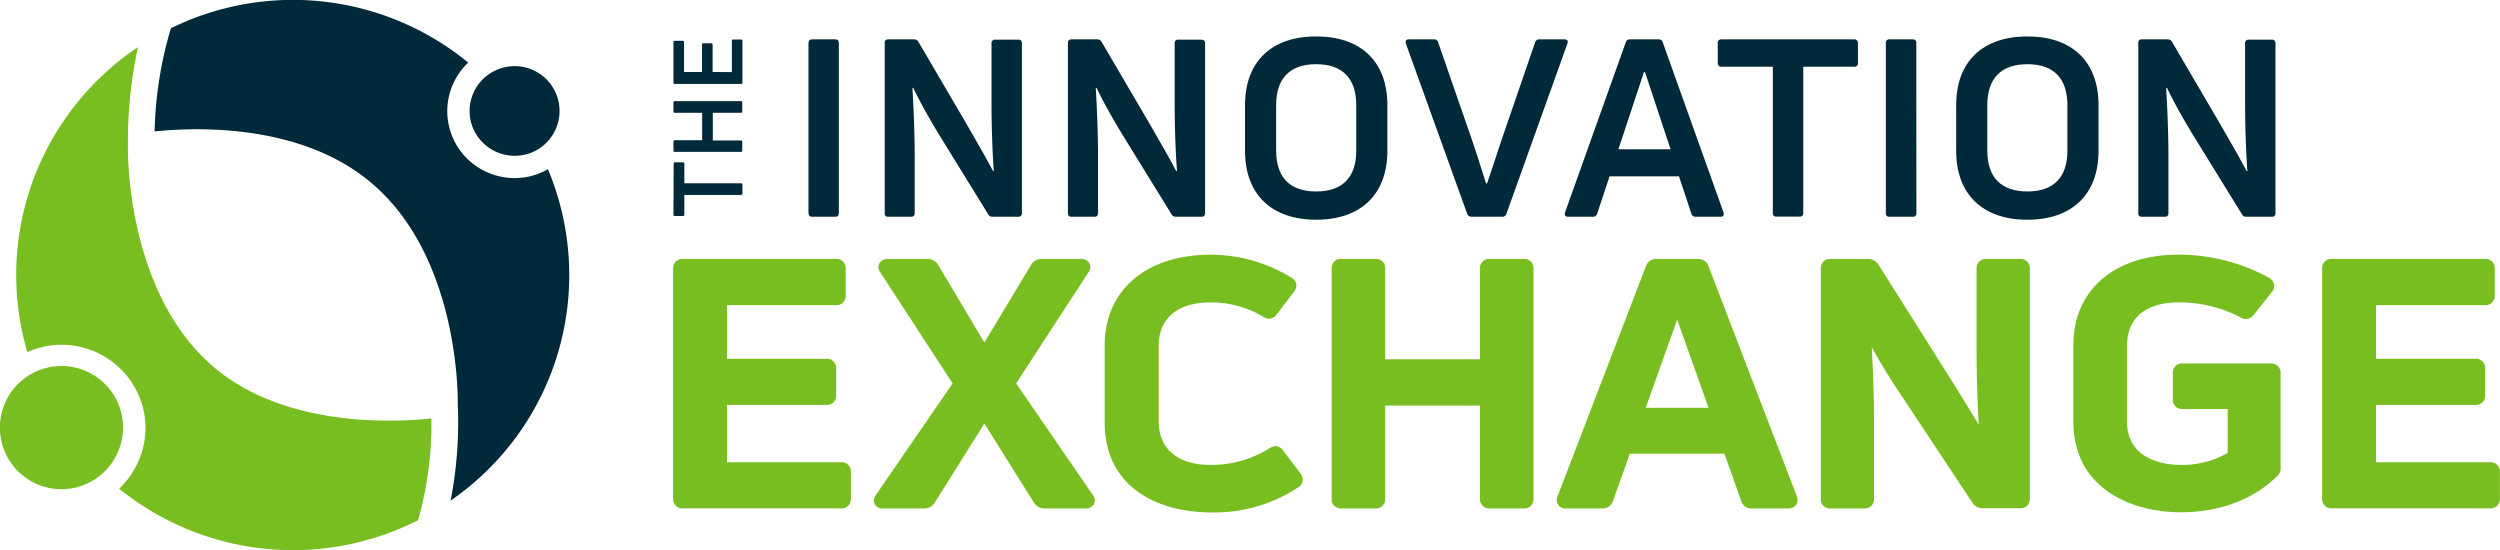
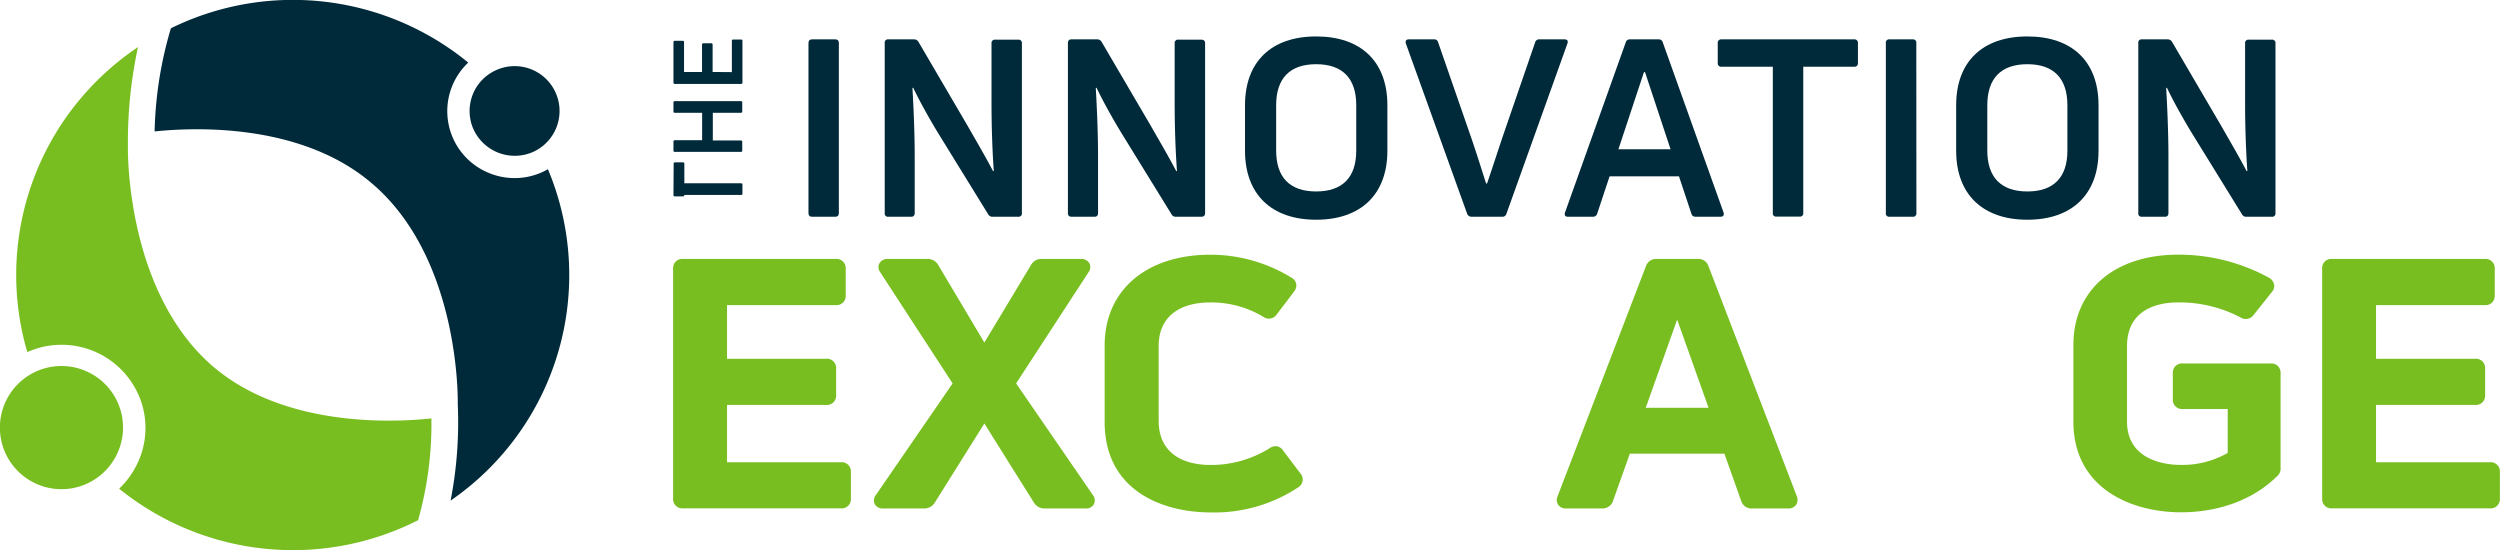
<svg xmlns="http://www.w3.org/2000/svg" id="Layer_1" data-name="Layer 1" viewBox="0 0 496.06 109.13">
  <defs>
    <style>.cls-1{fill:#78be20;}.cls-2{fill:#002a3a;}</style>
  </defs>
  <path class="cls-1" d="M173.93,93.85H151.35V82.48H171a1.83,1.83,0,0,0,2-1.92V75.23a1.82,1.82,0,0,0-2-1.91H151.35V62.67H172.9a1.81,1.81,0,0,0,2-1.84V55.42a1.82,1.82,0,0,0-2-1.91H142.6a1.81,1.81,0,0,0-1.95,1.91V101.1A1.82,1.82,0,0,0,142.6,103h31.33a1.83,1.83,0,0,0,2-1.92V95.7A1.82,1.82,0,0,0,173.93,93.85Z" transform="translate(-7.09 -2.13)" />
  <path class="cls-1" d="M208.71,78.21l14.38-22.08a1.67,1.67,0,0,0,.16-1.76,1.81,1.81,0,0,0-1.66-.86h-7.91a2.28,2.28,0,0,0-2,1.18L202.41,70.1l-9.17-15.42a2.39,2.39,0,0,0-2-1.17H183.3a1.86,1.86,0,0,0-1.73.88,1.64,1.64,0,0,0,.16,1.73l14.38,22.09L180.85,100.4a1.7,1.7,0,0,0-.18,1.77,1.75,1.75,0,0,0,1.68.85h8.13a2.41,2.41,0,0,0,2.1-1.17l9.83-15.69,9.83,15.69a2.41,2.41,0,0,0,2.1,1.17h8.2a1.74,1.74,0,0,0,1.61-.84,1.72,1.72,0,0,0-.18-1.78Z" transform="translate(-7.09 -2.13)" />
  <path class="cls-1" d="M261.76,91.62a1.94,1.94,0,0,0-1.21-.92,2,2,0,0,0-1.55.37,21.92,21.92,0,0,1-11.65,3.32c-6.58,0-10.35-3.17-10.35-8.69V70.76c0-5.48,3.75-8.62,10.28-8.62A20,20,0,0,1,257.77,65a1.87,1.87,0,0,0,2.69-.53l3.47-4.57a1.94,1.94,0,0,0,.36-1.46,1.81,1.81,0,0,0-.85-1.16,30.78,30.78,0,0,0-16.16-4.61c-12.74,0-21,7.06-21,18V85.9c0,13.21,10.92,17.91,21.13,17.91a30.14,30.14,0,0,0,17.4-5.06,1.81,1.81,0,0,0,.32-2.67Z" transform="translate(-7.09 -2.13)" />
-   <path class="cls-1" d="M309.43,53.51h-6.74a1.8,1.8,0,0,0-1.94,1.91v18H281.94v-18A1.8,1.8,0,0,0,280,53.51h-6.74a1.8,1.8,0,0,0-1.94,1.91V101.1a1.81,1.81,0,0,0,1.94,1.92H280a1.81,1.81,0,0,0,1.94-1.92V82.61h18.81V101.1a1.81,1.81,0,0,0,1.94,1.92h6.74a1.81,1.81,0,0,0,1.94-1.92V55.42A1.8,1.8,0,0,0,309.43,53.51Z" transform="translate(-7.09 -2.13)" />
  <path class="cls-1" d="M346.07,54.88a2.08,2.08,0,0,0-2-1.37H335.7a2.09,2.09,0,0,0-2,1.39l-17.59,45.81a1.73,1.73,0,0,0,.2,1.64,1.82,1.82,0,0,0,1.56.67H325a2.19,2.19,0,0,0,2.12-1.41l3.37-9.46h18.76l3.34,9.39a2.11,2.11,0,0,0,2.14,1.48h7.17a1.84,1.84,0,0,0,1.55-.68,1.81,1.81,0,0,0,.19-1.7ZM333.64,83.05l6.24-17.5,6.23,17.5Z" transform="translate(-7.09 -2.13)" />
-   <path class="cls-1" d="M407.88,53.51h-6.59a1.83,1.83,0,0,0-2,1.91V71.69c0,4.8.16,10.08.44,14.73-1.75-2.92-3.75-6.15-5.62-9.14L379.78,54.56a2.47,2.47,0,0,0-2.06-1.05h-7.39a1.81,1.81,0,0,0-1.95,1.91V101.1a1.81,1.81,0,0,0,1.95,1.92H377a1.81,1.81,0,0,0,1.94-1.92V85.83c0-4.18-.16-9.43-.45-14.8,1.92,3.42,4.18,7.11,6.16,10l13.82,20.85a2.32,2.32,0,0,0,2,1.1h7.39a1.83,1.83,0,0,0,2-1.92V55.42A1.83,1.83,0,0,0,407.88,53.51Z" transform="translate(-7.09 -2.13)" />
  <path class="cls-1" d="M457.65,74.25H440.23a1.81,1.81,0,0,0-2,1.91v5.2a1.81,1.81,0,0,0,2,1.92h8.89V92a18.1,18.1,0,0,1-9.33,2.38c-2.5,0-10.65-.63-10.65-8.63V70.83c0-7.84,7-8.69,10.06-8.69a25.91,25.91,0,0,1,12.51,3,1.9,1.9,0,0,0,2.56-.53l3.67-4.61a1.75,1.75,0,0,0,.39-1.41,2,2,0,0,0-1-1.34,37.37,37.37,0,0,0-18-4.59c-12.66,0-20.83,7-20.83,17.92v15.2c0,13.27,11.5,18,21.34,18,7.61,0,14.41-2.55,19-7.09a2,2,0,0,0,.77-1.82V76.16A1.81,1.81,0,0,0,457.65,74.25Z" transform="translate(-7.09 -2.13)" />
  <path class="cls-1" d="M501.13,93.85H478.55V82.48H498.2a1.83,1.83,0,0,0,2-1.92V75.23a1.82,1.82,0,0,0-2-1.91H478.55V62.67h21.56a1.81,1.81,0,0,0,2-1.84V55.42a1.82,1.82,0,0,0-2-1.91H469.8a1.8,1.8,0,0,0-1.94,1.91V101.1A1.81,1.81,0,0,0,469.8,103h31.33a1.83,1.83,0,0,0,2-1.92V95.7A1.82,1.82,0,0,0,501.13,93.85Z" transform="translate(-7.09 -2.13)" />
  <path class="cls-2" d="M173.54,44.4c0,.5-.25.74-.7.74h-4.63c-.45,0-.7-.24-.7-.74V10.68c0-.5.25-.74.7-.74h4.63c.45,0,.7.24.7.74Z" transform="translate(-7.09 -2.13)" />
  <path class="cls-2" d="M183.35,45.14a.64.64,0,0,1-.71-.74V10.68a.64.64,0,0,1,.71-.74h5.07a1,1,0,0,1,.91.49l9.8,16.74c1.71,3,3.62,6.25,5,8.91l.15,0c-.3-4.18-.45-9.2-.45-13.34v-12a.66.66,0,0,1,.75-.74h4.53a.66.66,0,0,1,.75.74V44.4a.66.66,0,0,1-.75.74h-5.08a.94.94,0,0,1-.86-.49l-9.5-15.41c-1.86-3-4-6.8-5.38-9.7l-.15.05c.25,4.23.45,9.35.45,13.54V44.4c0,.5-.25.74-.7.74Z" transform="translate(-7.09 -2.13)" />
  <path class="cls-2" d="M219.69,45.14c-.45,0-.7-.24-.7-.74V10.68c0-.5.25-.74.7-.74h5.08a1,1,0,0,1,.9.49l9.81,16.74c1.71,3,3.62,6.25,5,8.91l.15,0c-.31-4.18-.46-9.2-.46-13.34v-12a.66.66,0,0,1,.76-.74h4.52c.51,0,.76.24.76.74V44.4c0,.5-.25.74-.76.74H240.4a.92.92,0,0,1-.85-.49l-9.5-15.41c-1.86-3-4-6.8-5.38-9.7l-.15.05c.25,4.23.45,9.35.45,13.54V44.4c0,.5-.25.74-.7.74Z" transform="translate(-7.09 -2.13)" />
  <path class="cls-2" d="M268.25,45.73c-8.9,0-14.12-5.07-14.12-13.68V23c0-8.62,5.22-13.64,14.12-13.64s14.13,5,14.13,13.64v9.06C282.38,40.66,277.15,45.73,268.25,45.73Zm0-5.61c5.23,0,7.95-2.81,7.95-8.07V23c0-5.32-2.72-8.13-7.95-8.13s-7.94,2.81-7.94,8.13v9C260.31,37.31,263,40.12,268.25,40.12Z" transform="translate(-7.09 -2.13)" />
  <path class="cls-2" d="M299.07,45.14a.91.91,0,0,1-.86-.59L286.05,10.77c-.15-.54.05-.83.6-.83h5a.75.75,0,0,1,.8.59l6.59,19c1,2.91,2,6.11,2.92,9h.2c1-2.91,2-6,3-9l6.54-19a.81.81,0,0,1,.85-.59h5c.5,0,.76.29.55.83L306,44.55a.8.8,0,0,1-.81.59Z" transform="translate(-7.09 -2.13)" />
  <path class="cls-2" d="M318.22,45.14c-.55,0-.75-.29-.6-.83l12.06-33.78a.81.81,0,0,1,.81-.59h5.73a.79.79,0,0,1,.8.59l12.07,33.78c.15.54-.1.83-.6.83h-4.93a.81.81,0,0,1-.85-.59l-2.47-7.43H326.47L324,44.55a.85.85,0,0,1-.85.59Zm10-13.39h10.35l-5.07-15.31h-.21Z" transform="translate(-7.09 -2.13)" />
  <path class="cls-2" d="M375,9.94a.68.68,0,0,1,.75.74v4a.66.66,0,0,1-.75.69h-10.1v29a.65.65,0,0,1-.71.74h-4.62a.64.64,0,0,1-.71-.74v-29H348.69a.67.67,0,0,1-.76-.69v-4a.68.68,0,0,1,.76-.74Z" transform="translate(-7.09 -2.13)" />
  <path class="cls-2" d="M387.35,44.4a.65.65,0,0,1-.71.74H382a.64.64,0,0,1-.71-.74V10.68a.64.64,0,0,1,.71-.74h4.62a.65.65,0,0,1,.71.74Z" transform="translate(-7.09 -2.13)" />
  <path class="cls-2" d="M409.37,45.73c-8.9,0-14.13-5.07-14.13-13.68V23c0-8.62,5.23-13.64,14.13-13.64s14.12,5,14.12,13.64v9.06C423.49,40.66,418.26,45.73,409.37,45.73Zm0-5.61c5.22,0,7.94-2.81,7.94-8.07V23c0-5.32-2.72-8.13-7.94-8.13s-7.95,2.81-7.95,8.13v9C401.42,37.31,404.14,40.12,409.37,40.12Z" transform="translate(-7.09 -2.13)" />
  <path class="cls-2" d="M432.09,45.14a.64.64,0,0,1-.71-.74V10.68a.64.64,0,0,1,.71-.74h5.07a1,1,0,0,1,.91.49l9.8,16.74c1.71,3,3.62,6.25,5,8.91l.15,0c-.3-4.18-.45-9.2-.45-13.34v-12a.66.66,0,0,1,.75-.74h4.53a.66.66,0,0,1,.75.74V44.4a.66.66,0,0,1-.75.74H452.8a.92.92,0,0,1-.85-.49l-9.51-15.41c-1.86-3-4-6.8-5.38-9.7l-.15.05c.25,4.23.45,9.35.45,13.54V44.4c0,.5-.25.74-.7.74Z" transform="translate(-7.09 -2.13)" />
-   <path class="cls-2" d="M140.76,34.62a.25.25,0,0,1,.28-.28h1.57a.25.25,0,0,1,.27.28V38.5h11.24c.19,0,.29.09.29.27v1.77a.25.25,0,0,1-.29.27H142.88V44.7a.26.26,0,0,1-.27.29H141a.26.26,0,0,1-.28-.29Z" transform="translate(-7.09 -2.13)" />
+   <path class="cls-2" d="M140.76,34.62a.25.25,0,0,1,.28-.28h1.57a.25.25,0,0,1,.27.28V38.5h11.24c.19,0,.29.09.29.27v1.77a.25.25,0,0,1-.29.27H142.88a.26.26,0,0,1-.27.29H141a.26.26,0,0,1-.28-.29Z" transform="translate(-7.09 -2.13)" />
  <path class="cls-2" d="M141,24.51c-.19,0-.28-.09-.28-.27V22.47a.25.25,0,0,1,.28-.27h13.08a.25.25,0,0,1,.29.27v1.77c0,.18-.1.27-.29.27h-5.55V30h5.55c.19,0,.29.09.29.27V32a.25.25,0,0,1-.29.27H141a.25.25,0,0,1-.28-.27V30.22c0-.18.09-.27.28-.27h5.41V24.51Z" transform="translate(-7.09 -2.13)" />
  <path class="cls-2" d="M152.31,16.44V10.26c0-.19.09-.29.27-.29h1.54a.26.26,0,0,1,.29.29v8.25a.25.25,0,0,1-.29.27H141a.25.25,0,0,1-.28-.27v-8c0-.19.09-.29.28-.29h1.55a.25.25,0,0,1,.27.29v5.91h3.57V11c0-.19.09-.29.28-.29h1.53a.26.26,0,0,1,.29.29v5.41Z" transform="translate(-7.09 -2.13)" />
  <path class="cls-1" d="M92.69,85.15C84.9,86,63.61,86.87,49.54,75,32.17,60.25,32.45,32.36,32.47,31.18v-.43a89.27,89.27,0,0,1,2-19.28,54.88,54.88,0,0,0-11.09,9.86A54.33,54.33,0,0,0,12.51,72a17,17,0,0,1,2.27-.83A16.68,16.68,0,0,1,35.32,82.53h0A16.34,16.34,0,0,1,33.83,95.1a16.77,16.77,0,0,1-3.1,4,54.88,54.88,0,0,0,59.32,6.25A70.1,70.1,0,0,0,92.69,85.15Z" transform="translate(-7.09 -2.13)" />
  <path class="cls-2" d="M114.28,36.46h0A13.32,13.32,0,0,1,104,36.41,13.24,13.24,0,0,1,100,14.55,54.86,54.86,0,0,0,41,7.74a77.13,77.13,0,0,0-3.23,20.47c7.85-.82,28.94-1.72,43,10.21C98.21,53.12,97.94,81,97.92,82.19v.09a81.34,81.34,0,0,1-1.42,19.18A54.29,54.29,0,0,0,115.81,35.7,13.61,13.61,0,0,1,114.28,36.46Z" transform="translate(-7.09 -2.13)" />
  <path class="cls-1" d="M31.07,83.73a12.22,12.22,0,1,0-8.44,15A12.25,12.25,0,0,0,31.07,83.73Z" transform="translate(-7.09 -2.13)" />
  <path class="cls-2" d="M112.6,32.39a8.9,8.9,0,1,0-6.77-16.47,9.06,9.06,0,0,0-1.74.94,8.88,8.88,0,0,0-3.16,10.66A9,9,0,0,0,112.6,32.39Z" transform="translate(-7.09 -2.13)" />
</svg>